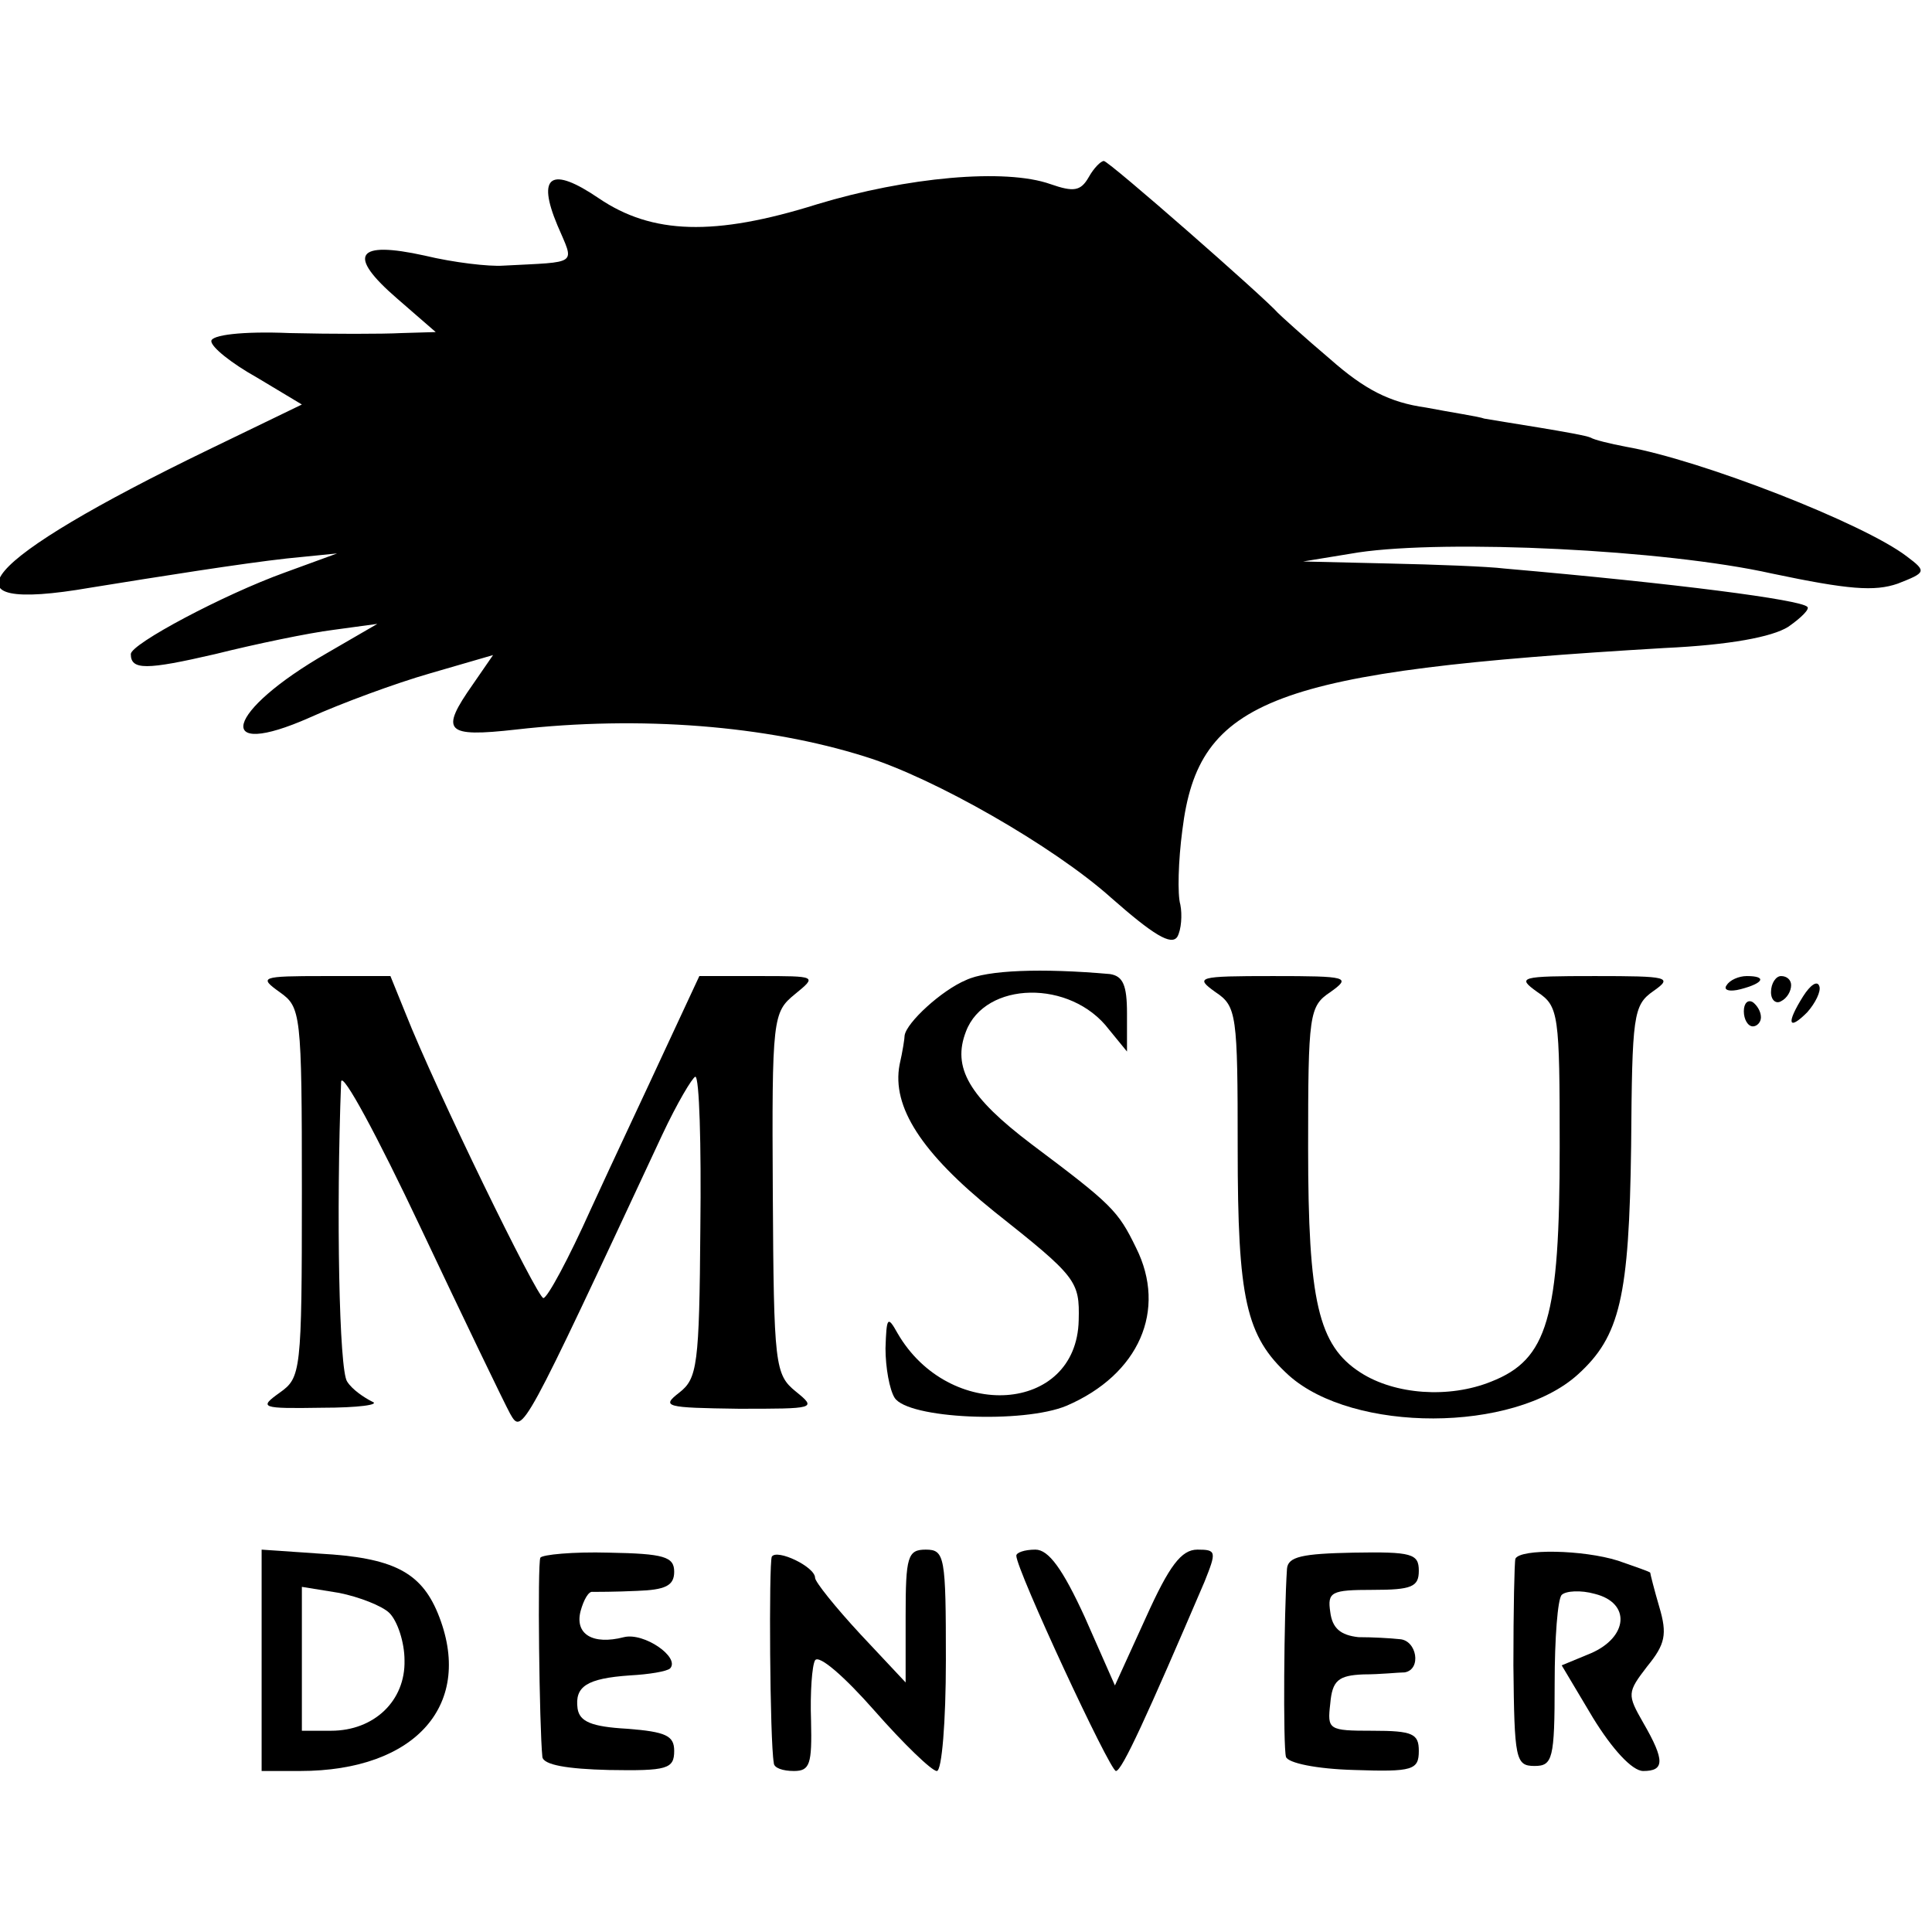
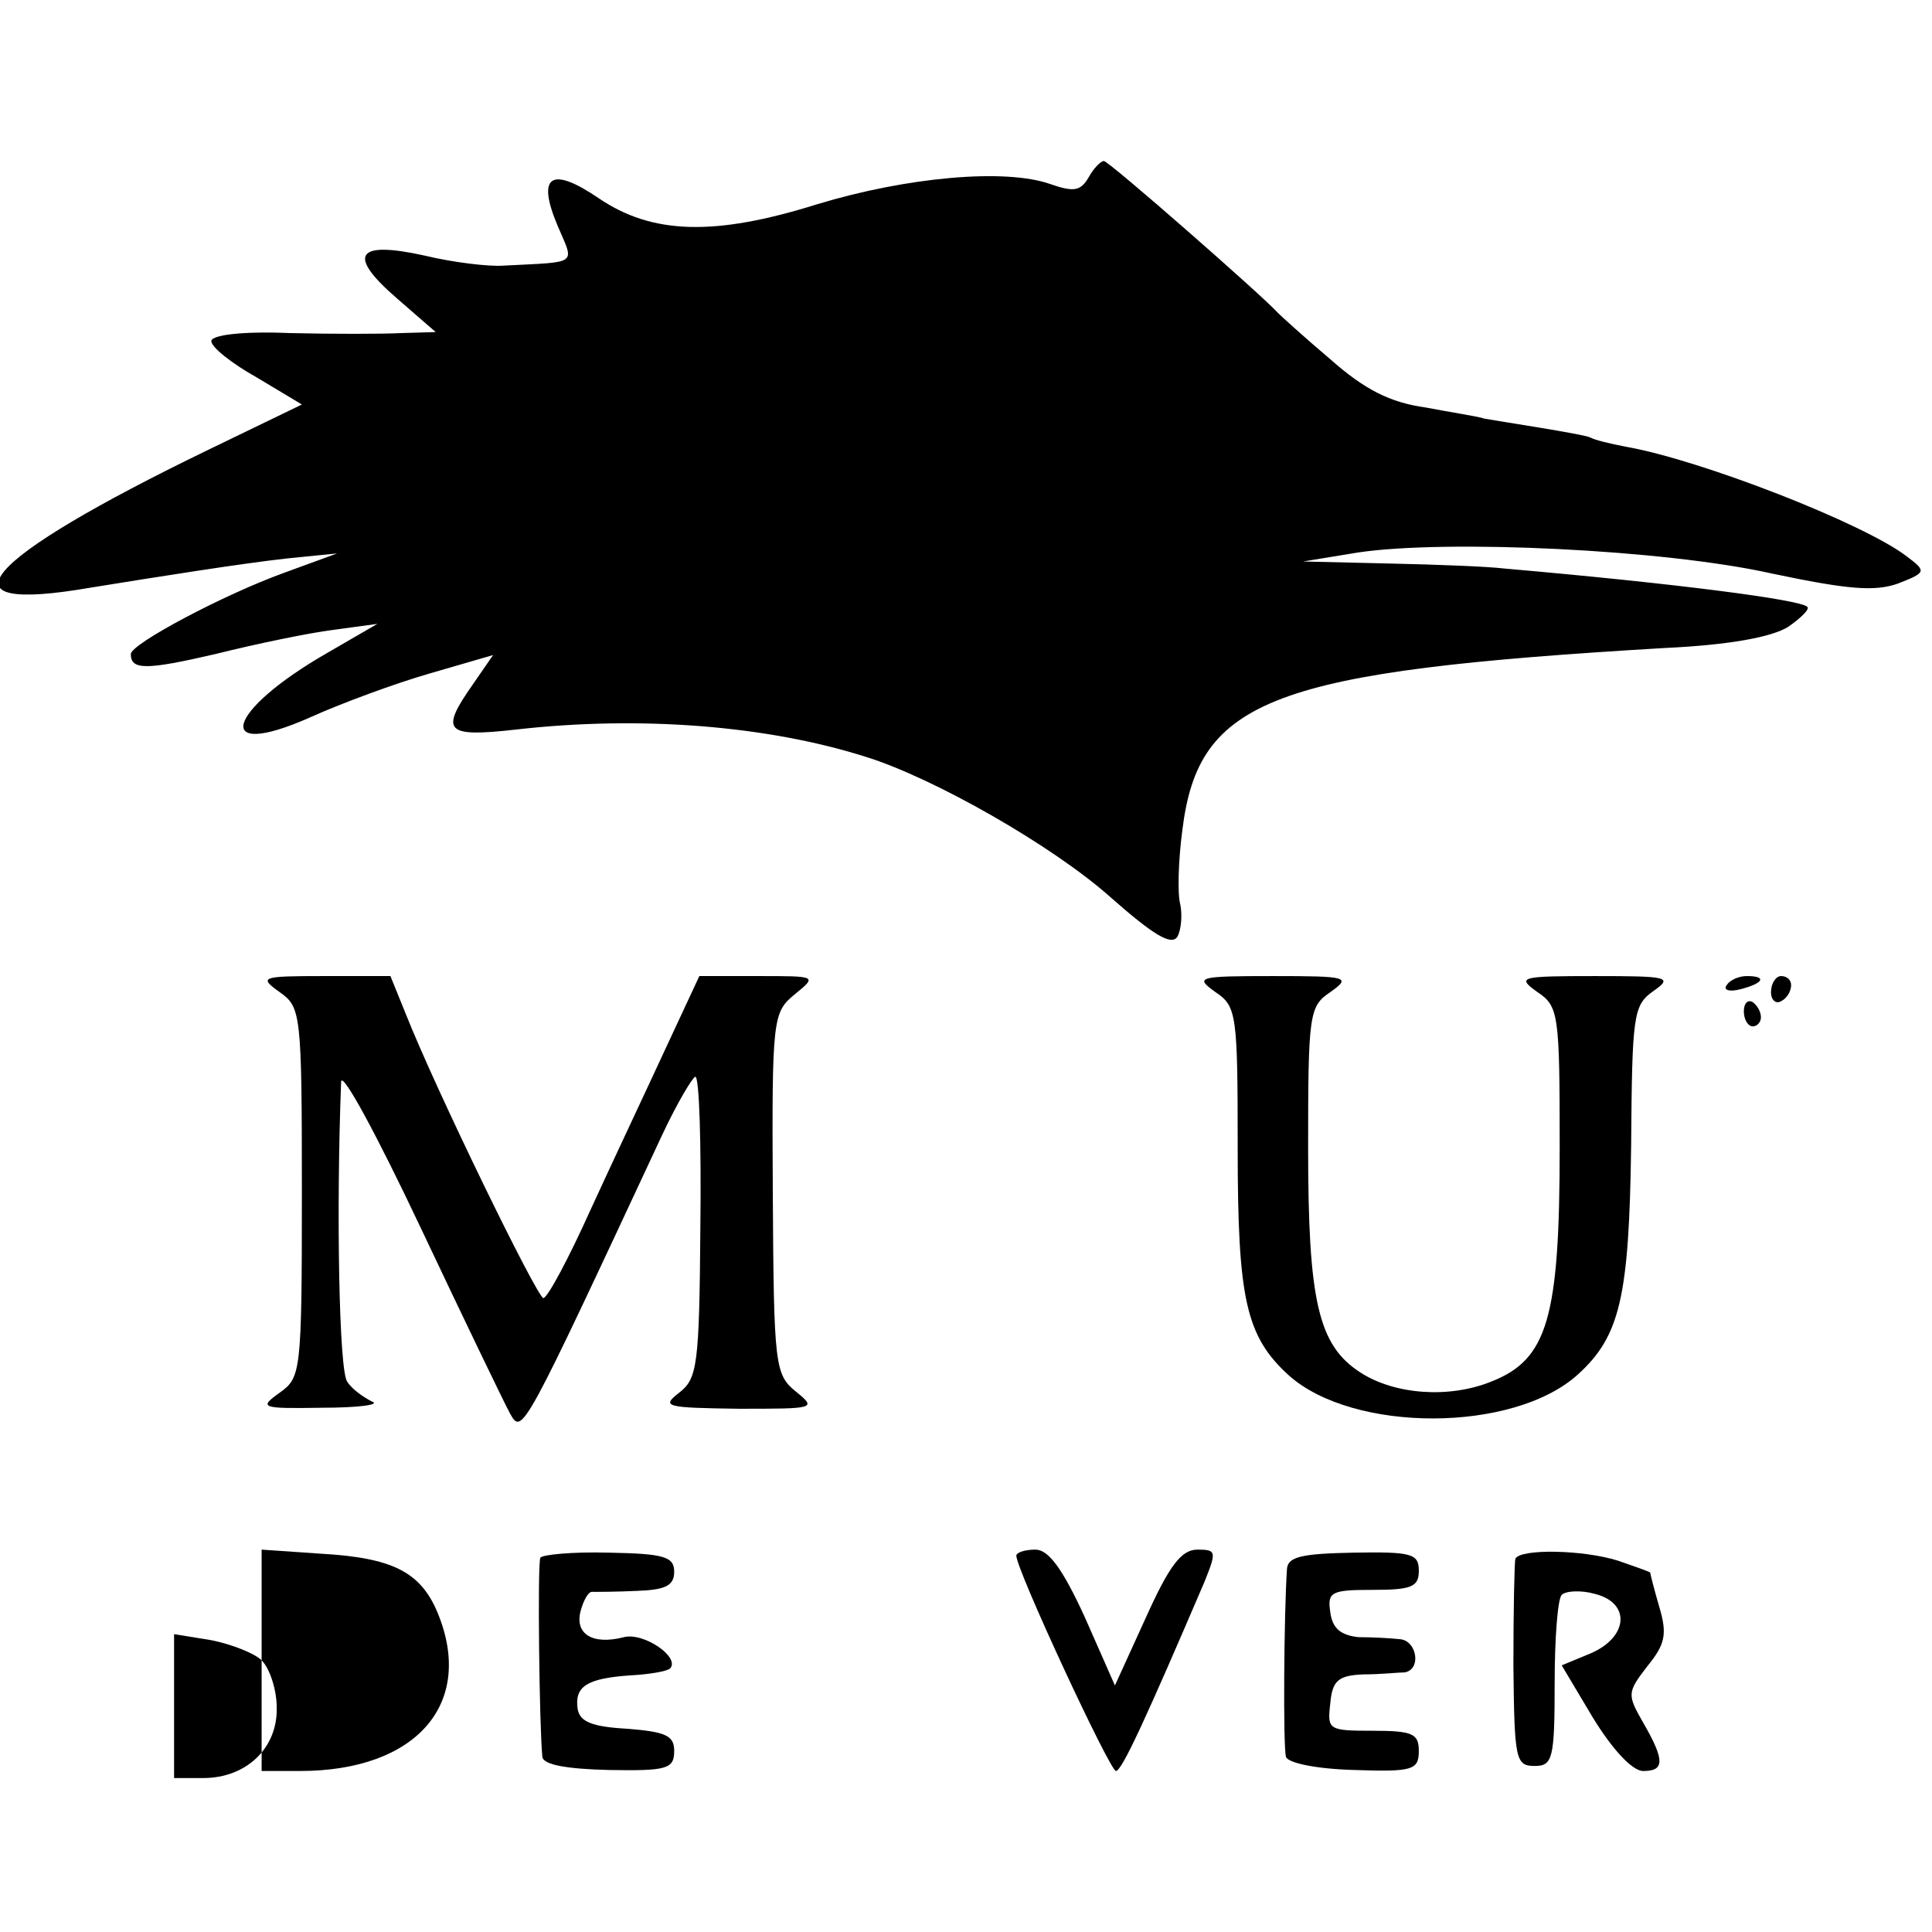
<svg xmlns="http://www.w3.org/2000/svg" version="1.0" width="192pt" height="192pt" viewBox="0 0 192 192" preserveAspectRatio="xMidYMid meet">
  <g transform="translate(0,192) scale(0.1,-0.1)" fill="#000000" stroke="none">
    <path d="M1082 1744 c-8 -14 -15 -15 -38 -7 -45 16 -143 7 -232 -20 -102 -32 -164 -30 -217 6 -47 32 -62 23 -41 -27 17 -40 22 -36 -54 -40 -14 -1 -49 3 -78 10 -68 15 -78 1 -27 -43 l38 -33 -34 -1 c-19 -1 -69 -1 -111 0 -48 2 -78 -2 -78 -8 0 -6 20 -22 45 -36 l45 -27 -93 -45 c-227 -110 -273 -164 -117 -137 68 11 150 24 195 29 l50 5 -52 -19 c-61 -22 -153 -71 -153 -81 0 -16 15 -16 84 0 40 10 93 21 117 24 l44 6 -50 -29 c-101 -58 -114 -107 -17 -64 31 14 85 34 120 44 l62 18 -20 -29 c-33 -47 -28 -53 43 -45 123 14 249 4 347 -27 68 -21 187 -89 244 -140 42 -37 60 -48 66 -39 4 7 5 22 3 32 -3 10 -2 44 2 74 16 131 90 158 479 181 65 3 107 11 123 21 13 9 22 18 19 20 -7 7 -129 23 -301 38 -16 2 -68 4 -115 5 l-85 2 55 9 c88 13 304 3 411 -21 76 -16 102 -18 125 -10 28 11 29 12 9 27 -43 33 -205 96 -279 109 -16 3 -32 7 -35 9 -4 2 -27 6 -51 10 -25 4 -49 8 -55 9 -5 2 -32 6 -58 11 -36 5 -61 18 -95 48 -26 22 -49 43 -52 46 -13 15 -168 151 -173 151 -3 0 -10 -7 -15 -16z" />
-     <path d="M960 946 c-24 -10 -59 -42 -61 -55 0 -3 -2 -16 -5 -29 -8 -42 22 -88 94 -146 82 -65 85 -69 84 -108 -2 -93 -129 -101 -180 -13 -10 18 -11 16 -12 -15 0 -19 4 -41 9 -49 13 -21 128 -26 171 -8 72 31 100 95 69 157 -18 37 -24 43 -104 103 -62 47 -79 76 -65 112 19 50 104 52 142 2 l18 -22 0 38 c0 28 -4 37 -17 39 -68 6 -122 4 -143 -6z" />
    <path d="M278 934 c21 -15 22 -20 22 -199 0 -179 -1 -184 -22 -199 -21 -15 -19 -16 42 -15 36 0 58 3 50 6 -8 4 -20 12 -25 20 -8 11 -11 168 -6 298 1 11 36 -54 79 -145 43 -91 83 -174 89 -185 12 -21 12 -21 151 277 15 32 30 57 33 58 4 0 6 -67 5 -150 -1 -137 -3 -150 -21 -164 -18 -14 -14 -15 59 -16 76 0 78 0 57 17 -21 17 -22 26 -23 197 -1 175 0 180 22 198 22 18 22 18 -36 18 l-59 0 -34 -73 c-18 -39 -52 -111 -74 -159 -22 -49 -43 -88 -47 -88 -6 0 -107 207 -137 283 l-15 37 -66 0 c-63 0 -65 -1 -44 -16z" />
    <path d="M1208 934 c21 -14 22 -22 22 -155 0 -150 8 -187 51 -226 64 -57 223 -57 287 1 42 38 51 77 53 227 1 130 2 140 22 154 20 14 15 15 -58 15 -75 0 -78 -1 -57 -16 21 -14 22 -22 22 -154 0 -170 -12 -211 -68 -233 -42 -17 -96 -13 -130 9 -42 27 -52 71 -52 223 0 133 1 141 22 155 21 15 18 16 -57 16 -75 0 -78 -1 -57 -16z" />
    <path d="M1716 941 c-4 -5 3 -7 14 -4 23 6 26 13 6 13 -8 0 -17 -4 -20 -9z" />
    <path d="M1760 934 c0 -8 5 -12 10 -9 6 3 10 10 10 16 0 5 -4 9 -10 9 -5 0 -10 -7 -10 -16z" />
-     <path d="M1792 930 c-17 -27 -15 -35 4 -16 8 9 14 21 12 26 -2 6 -9 1 -16 -10z" />
    <path d="M1733 915 c0 -8 4 -15 9 -15 4 0 8 4 8 9 0 6 -4 12 -8 15 -5 3 -9 -1 -9 -9z" />
-     <path d="M260 270 l0 -110 38 0 c116 0 174 67 137 157 -17 41 -45 55 -117 59 l-58 4 0 -110z m127 47 c8 -8 15 -29 15 -47 1 -40 -30 -70 -73 -70 l-29 0 0 71 0 72 37 -6 c20 -4 43 -13 50 -20z" />
+     <path d="M260 270 l0 -110 38 0 c116 0 174 67 137 157 -17 41 -45 55 -117 59 l-58 4 0 -110z c8 -8 15 -29 15 -47 1 -40 -30 -70 -73 -70 l-29 0 0 71 0 72 37 -6 c20 -4 43 -13 50 -20z" />
    <path d="M537 372 c-3 -6 -1 -169 2 -198 1 -8 25 -12 66 -13 58 -1 65 1 65 19 0 15 -8 19 -47 22 -35 2 -47 7 -49 20 -3 22 9 30 52 33 19 1 37 4 40 7 10 11 -26 36 -46 31 -31 -8 -49 3 -43 26 3 11 8 20 12 19 3 0 23 0 44 1 28 1 37 5 37 19 0 15 -10 18 -65 19 -36 1 -66 -2 -68 -5z" />
-     <path d="M767 373 c-3 -7 -2 -183 2 -205 0 -5 9 -8 20 -8 16 0 18 7 17 50 -1 28 1 55 4 60 4 6 30 -17 59 -50 29 -33 57 -60 62 -60 5 0 9 49 9 110 0 103 -1 110 -20 110 -18 0 -20 -7 -20 -66 l0 -66 -45 48 c-25 27 -45 52 -45 56 0 11 -38 29 -43 21z" />
    <path d="M1010 374 c0 -14 93 -214 99 -214 6 0 31 55 88 188 12 30 12 32 -7 32 -16 0 -28 -16 -51 -67 l-31 -68 -30 68 c-22 48 -36 67 -49 67 -11 0 -19 -3 -19 -6z" />
    <path d="M1279 361 c-3 -44 -4 -177 -1 -187 2 -6 30 -12 68 -13 58 -2 64 0 64 19 0 17 -6 20 -46 20 -44 0 -45 1 -42 27 2 23 8 28 33 29 17 0 35 2 41 2 17 3 12 32 -5 33 -9 1 -27 2 -41 2 -18 2 -26 9 -28 25 -3 20 1 22 42 22 39 0 46 3 46 19 0 17 -7 19 -65 18 -51 -1 -65 -4 -66 -16z" />
    <path d="M1506 371 c-1 -3 -2 -51 -2 -106 1 -93 2 -100 21 -100 18 0 20 7 20 82 0 45 3 84 7 88 4 4 19 5 33 1 36 -9 33 -43 -4 -59 l-29 -12 31 -52 c19 -31 39 -53 50 -53 21 0 22 10 0 48 -16 28 -16 30 4 56 18 22 20 32 12 59 -5 17 -9 33 -9 34 0 1 -15 6 -32 12 -35 11 -97 12 -102 2z" />
  </g>
</svg>